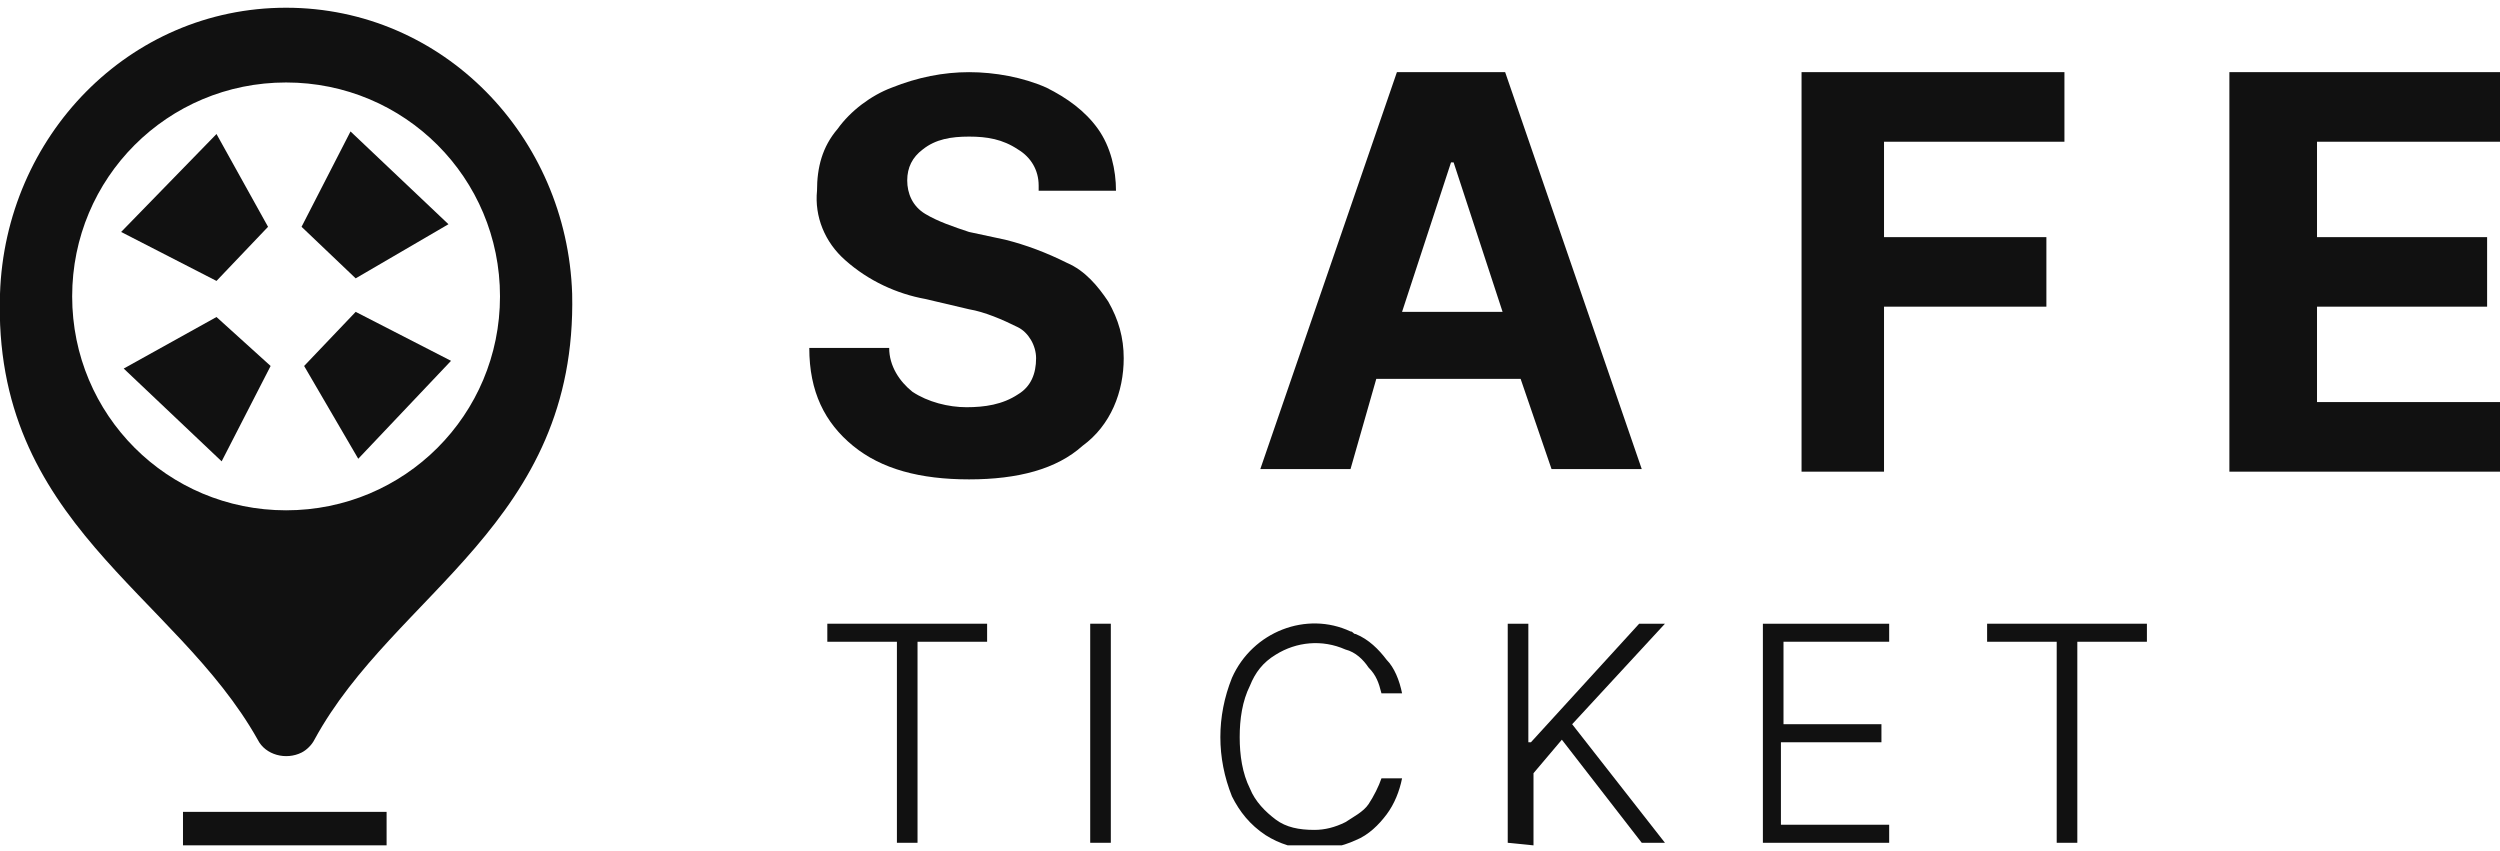
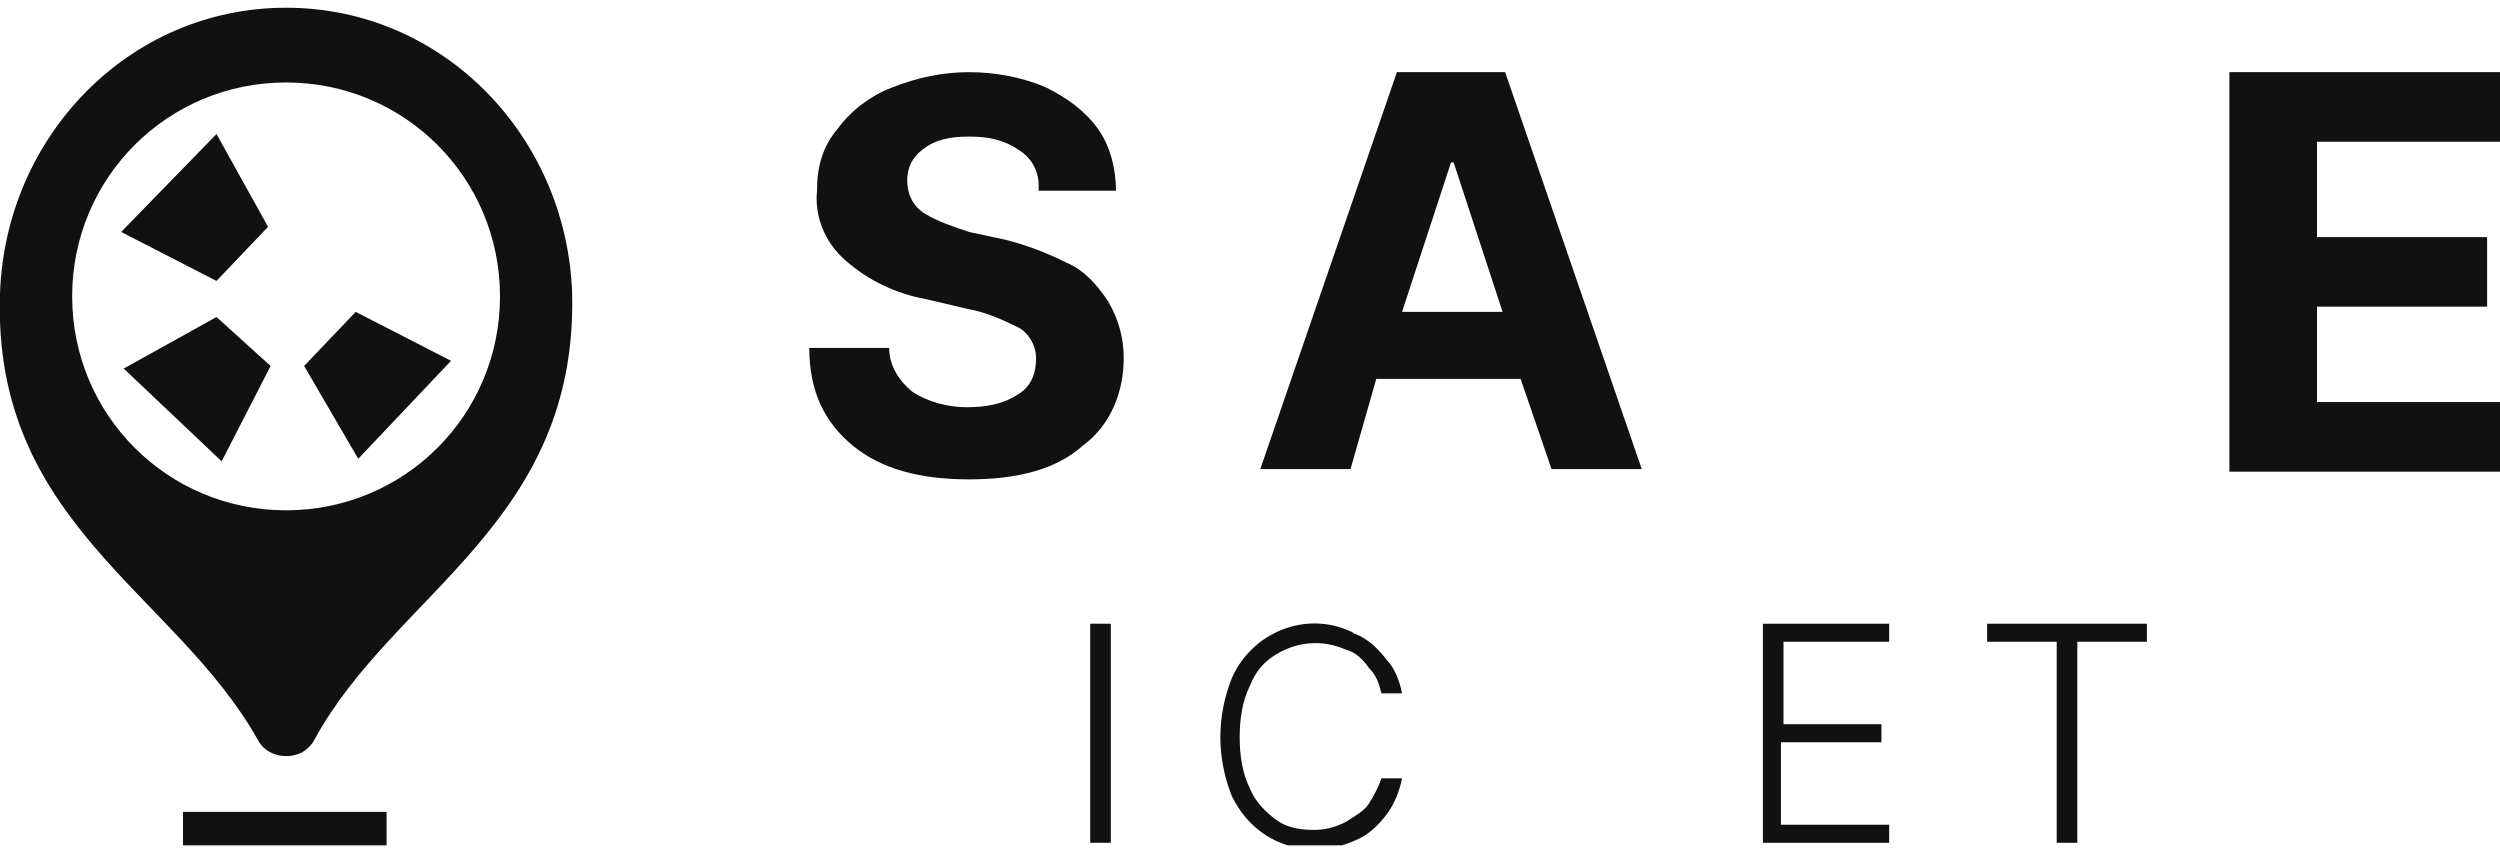
<svg xmlns="http://www.w3.org/2000/svg" xmlns:xlink="http://www.w3.org/1999/xlink" version="1.1" id="Layer_1" x="0px" y="0px" viewBox="0 0 97 33" style="enable-background:new 0 0 97 33;" xml:space="preserve">
  <style type="text/css">
	.st0{clip-path:url(#SVGID_00000097467675208154654820000008118373476239687828_);}
	.st1{fill:#111111;}
</style>
  <g>
    <defs>
      <rect id="SVGID_1_" y="0.3" width="97" height="32.5" />
    </defs>
    <clipPath id="SVGID_00000093894689299927946560000003997322928169662596_">
      <use xlink:href="#SVGID_1_" style="overflow:visible;" />
    </clipPath>
    <g style="clip-path:url(#SVGID_00000093894689299927946560000003997322928169662596_);">
      <path class="st1" d="M10.4,8.8l-2-3.6L4.7,9l3.7,1.9L10.4,8.8z" />
      <path class="st1" d="M11.8,14.2l2.1,3.6l3.6-3.8l-3.7-1.9L11.8,14.2z" />
      <path class="st1" d="M8.4,12.3l-3.6,2l3.8,3.6l1.9-3.7L8.4,12.3z" />
-       <path class="st1" d="M13.8,10.8l3.6-2.1l-3.8-3.6l-1.9,3.7L13.8,10.8z" />
      <path class="st1" d="M22.2,11.4C22,5.3,17.2,0.3,11.1,0.3C5,0.3,0.2,5.3,0,11.4C-0.3,20.3,6.8,23,10,28.7c0.3,0.6,1.1,0.8,1.7,0.5    c0.2-0.1,0.4-0.3,0.5-0.5C15.3,23,22.4,20.3,22.2,11.4z M11.1,19.8c-4.6,0-8.3-3.7-8.3-8.3c0-4.6,3.7-8.3,8.3-8.3    c4.6,0,8.3,3.7,8.3,8.3C19.4,16.1,15.7,19.8,11.1,19.8z" />
      <path class="st1" d="M15.1,31.5H7.1v1.3h7.9V31.5z" />
      <path class="st1" d="M40.3,7.2c0-0.6-0.3-1.1-0.8-1.4c-0.6-0.4-1.2-0.5-1.9-0.5c-0.7,0-1.3,0.1-1.8,0.5c-0.4,0.3-0.6,0.7-0.6,1.2    c0,0.5,0.2,1,0.7,1.3c0.5,0.3,1.1,0.5,1.7,0.7L39,9.3c0.8,0.2,1.6,0.5,2.4,0.9c0.7,0.3,1.2,0.9,1.6,1.5c0.4,0.7,0.6,1.4,0.6,2.2    c0,1.3-0.5,2.6-1.6,3.4c-1,0.9-2.5,1.3-4.4,1.3s-3.4-0.4-4.5-1.3c-1.1-0.9-1.7-2.1-1.7-3.8h3.1c0,0.7,0.4,1.3,0.9,1.7    c0.6,0.4,1.4,0.6,2.1,0.6c0.7,0,1.4-0.1,2-0.5c0.5-0.3,0.7-0.8,0.7-1.4c0-0.5-0.3-1-0.7-1.2c-0.6-0.3-1.3-0.6-1.9-0.7l-1.7-0.4    c-1.1-0.2-2.2-0.7-3.1-1.5c-0.8-0.7-1.2-1.7-1.1-2.7c0-0.9,0.2-1.7,0.8-2.4c0.5-0.7,1.3-1.3,2.1-1.6c1-0.4,2-0.6,3-0.6    c1,0,2.1,0.2,3,0.6c0.8,0.4,1.5,0.9,2,1.6c0.5,0.7,0.7,1.6,0.7,2.4H40.3z" />
      <path class="st1" d="M52.4,18.2h-3.5l5.3-15.4h4.2l5.3,15.4h-3.5l-1.2-3.5h-5.6L52.4,18.2z M54.4,12.1h3.9l-1.9-5.8h-0.1    L54.4,12.1z" />
-       <path class="st1" d="M69.9,18.2V2.8h10.2v2.7h-7v3.7h6.3v2.7h-6.3v6.4H69.9z" />
      <path class="st1" d="M86.5,18.2V2.8H97v2.7h-7.1v3.7h6.6v2.7h-6.6v3.7H97v2.7H86.5z" />
-       <path class="st1" d="M32.1,24.9v-0.7h6.2v0.7h-2.7v7.8h-0.8v-7.8H32.1z" />
      <path class="st1" d="M43.1,24.2v8.5h-0.8v-8.5H43.1z" />
      <path class="st1" d="M54.4,26.9h-0.8c-0.1-0.4-0.2-0.7-0.5-1c-0.2-0.3-0.5-0.6-0.9-0.7c-0.9-0.4-1.9-0.3-2.7,0.2    c-0.5,0.3-0.8,0.7-1,1.2c-0.3,0.6-0.4,1.3-0.4,2c0,0.7,0.1,1.4,0.4,2c0.2,0.5,0.6,0.9,1,1.2c0.4,0.3,0.9,0.4,1.5,0.4    c0.4,0,0.8-0.1,1.2-0.3c0.3-0.2,0.7-0.4,0.9-0.7c0.2-0.3,0.4-0.7,0.5-1h0.8c-0.1,0.5-0.3,1-0.6,1.4c-0.3,0.4-0.7,0.8-1.2,1    c-1.1,0.5-2.4,0.5-3.5-0.2c-0.6-0.4-1-0.9-1.3-1.5c-0.6-1.5-0.6-3.1,0-4.6c0.8-1.8,2.9-2.6,4.6-1.8c0.1,0,0.1,0.1,0.2,0.1    c0.5,0.2,0.9,0.6,1.2,1C54.1,25.9,54.3,26.4,54.4,26.9z" />
-       <path class="st1" d="M58.5,32.7v-8.5h0.8v4.6h0.1l4.2-4.6h1l-3.6,3.9l3.6,4.6h-0.9l-3.1-4l-1.1,1.3v2.8L58.5,32.7L58.5,32.7z" />
      <path class="st1" d="M68.4,32.7v-8.5h4.9v0.7h-4.1v3.2H73v0.7h-3.9V32h4.2v0.7L68.4,32.7L68.4,32.7z" />
      <path class="st1" d="M77.1,24.9v-0.7h6.2v0.7h-2.7v7.8h-0.8v-7.8H77.1z" />
    </g>
  </g>
</svg>